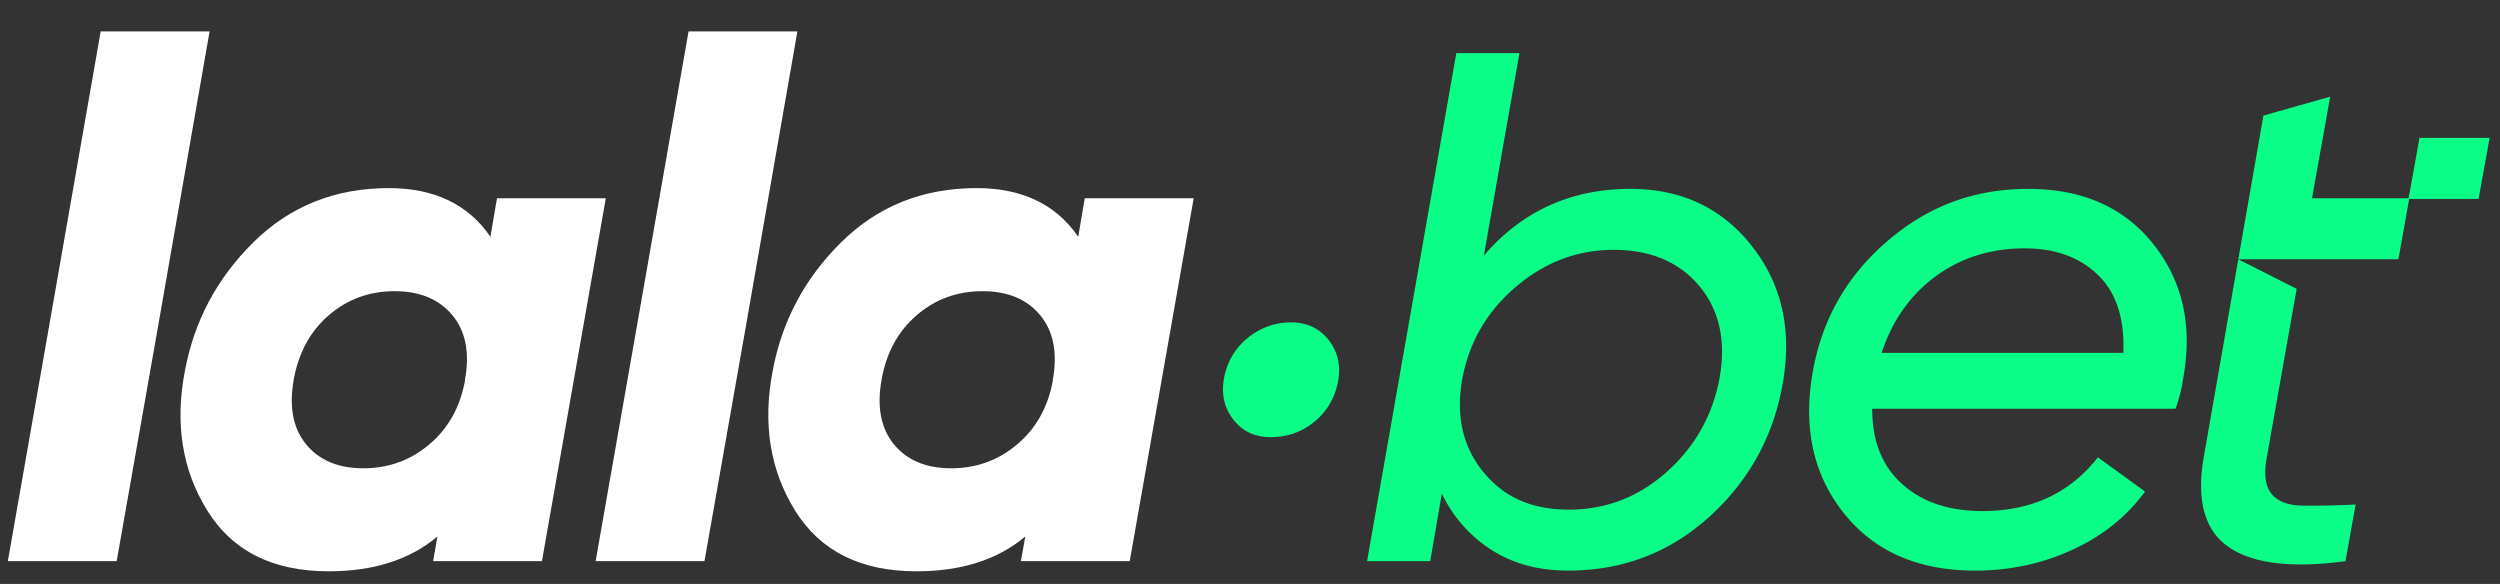
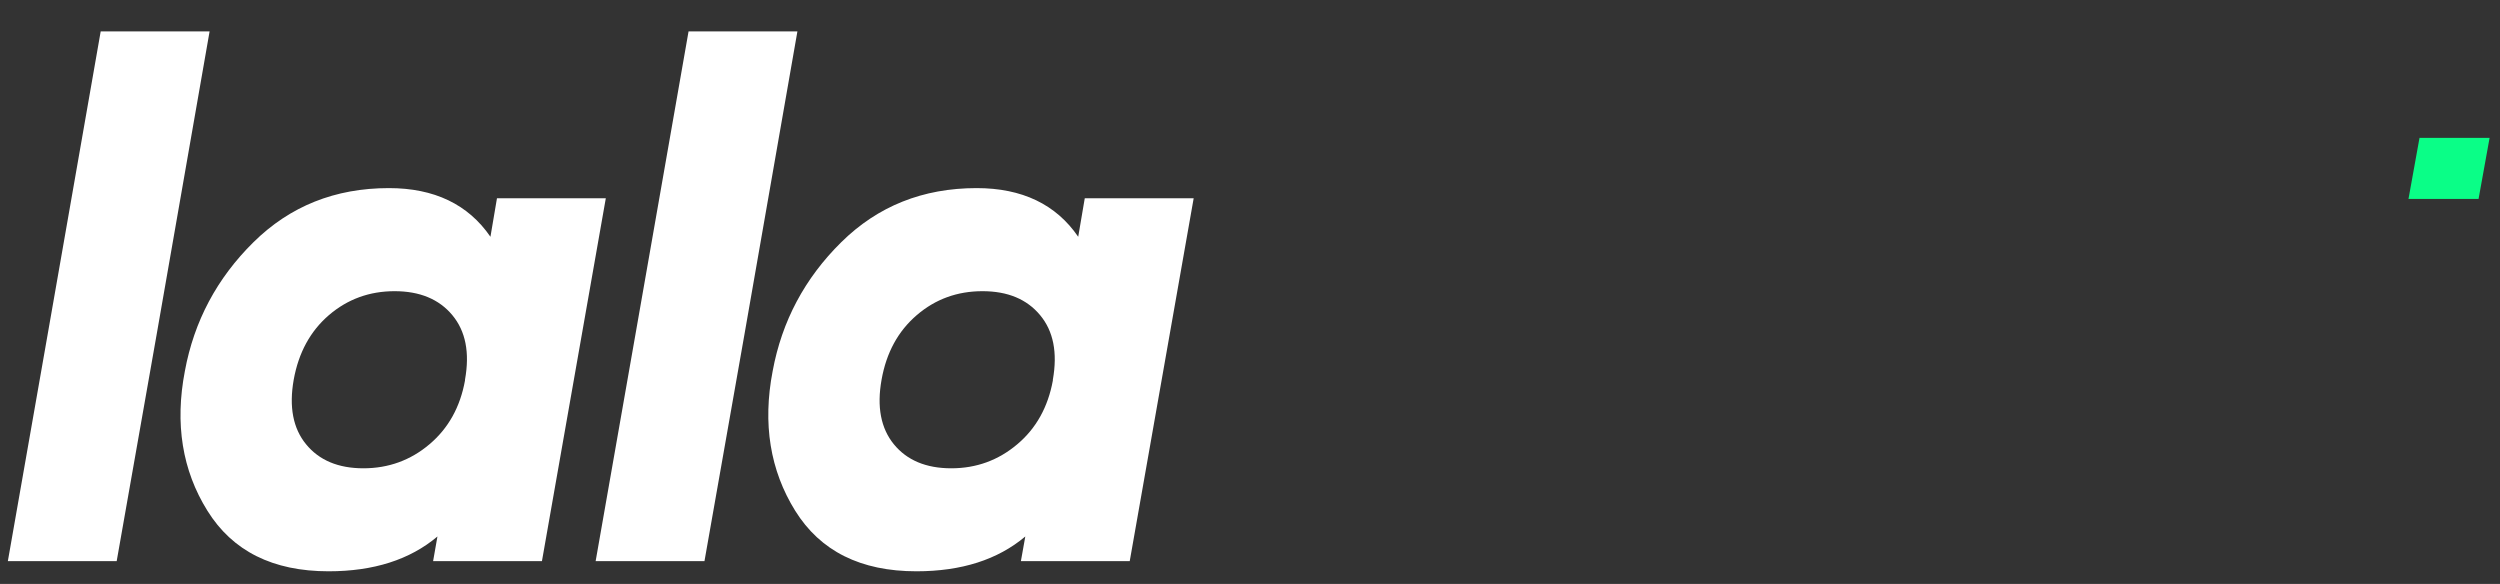
<svg xmlns="http://www.w3.org/2000/svg" width="137" height="32" fill="none">
  <rect width="100%" height="100%" fill="#333333" stroke="none" />
  <path d="M5.518 1.72L2.657 18.067.43 30.751h5.964l2.188-12.408L11.486 1.72H5.518zM27.234 10.865l-.358 2.11c-1.222-1.778-3.077-2.667-5.567-2.667-2.944 0-5.416.988-7.419 2.965-2.002 1.976-3.254 4.328-3.759 7.06-.556 2.887-.146 5.442 1.235 7.656 1.376 2.214 3.59 3.318 6.641 3.318 2.464 0 4.454-.634 5.964-1.907l-.237 1.35h5.964l3.5-19.885h-5.964zm-1.752 9.943v.043c-.264 1.458-.915 2.624-1.947 3.495-1.035.876-2.244 1.317-3.62 1.317-1.377 0-2.426-.44-3.142-1.317-.716-.871-.94-2.054-.678-3.538.268-1.485.911-2.663 1.93-3.54 1.022-.875 2.222-1.311 3.599-1.311 1.376 0 2.434.436 3.163 1.312.73.876.962 2.054.695 3.539zM37.733 1.72l-2.865 16.347-2.227 12.684h5.964l2.188-12.408L43.698 1.72h-5.965zM59.445 10.865l-.359 2.11c-1.217-1.778-3.077-2.667-5.567-2.667-2.943 0-5.416.988-7.418 2.965-2.002 1.976-3.254 4.328-3.759 7.06-.557 2.887-.142 5.442 1.234 7.656 1.377 2.214 3.59 3.318 6.642 3.318 2.468 0 4.454-.634 5.968-1.907l-.241 1.35h5.964l3.504-19.885h-5.968zm-1.748 9.943v.043c-.268 1.458-.915 2.624-1.95 3.495-1.037.876-2.24 1.317-3.617 1.317-1.377 0-2.43-.44-3.146-1.317-.712-.871-.941-2.054-.674-3.538.264-1.485.907-2.663 1.93-3.54 1.018-.875 2.218-1.311 3.599-1.311 1.38 0 2.43.436 3.159 1.312.729.876.962 2.054.699 3.539z" fill="#fff" />
-   <path d="M72.802 18.624c-.51-.639-1.192-.958-2.055-.958-.863 0-1.704.293-2.399.876a3.626 3.626 0 00-1.273 2.2c-.156.86.017 1.61.513 2.25.497.642 1.174.962 2.033.962.95 0 1.765-.294 2.451-.88a3.641 3.641 0 001.256-2.197c.156-.863-.021-1.614-.526-2.253zM95.993 13.471c-1.644-2.08-3.858-3.12-6.642-3.12-3.262 0-5.938 1.217-8.035 3.655l1.95-11.095h-3.46l-4.89 27.84h3.46l.635-3.699c.635 1.3 1.545 2.326 2.723 3.082 1.183.759 2.581 1.134 4.2 1.134 2.994 0 5.58-.988 7.754-2.964 2.171-1.973 3.513-4.42 4.014-7.337.505-2.917-.065-5.416-1.71-7.496zm-1.748 7.177c-.371 2.071-1.333 3.798-2.883 5.192-1.553 1.393-3.349 2.088-5.39 2.088-2.041 0-3.547-.682-4.674-2.05-1.126-1.363-1.519-3.055-1.173-5.07.37-2.042 1.355-3.738 2.943-5.088 1.592-1.356 3.379-2.029 5.368-2.029 1.99 0 3.574.656 4.674 1.968 1.1 1.312 1.476 2.974 1.135 4.989zM118.045 13.432c-1.605-2.054-3.905-3.08-6.9-3.08-2.995 0-5.489.953-7.716 2.86-2.227 1.908-3.59 4.307-4.096 7.199-.53 3.05.043 5.623 1.714 7.716 1.67 2.093 4.069 3.142 7.198 3.142 1.881 0 3.651-.376 5.308-1.135 1.657-.756 2.986-1.822 3.996-3.198l-2.585-1.873c-1.536 1.963-3.646 2.943-6.322 2.943-1.83 0-3.297-.488-4.393-1.472-1.105-.98-1.653-2.356-1.653-4.134h16.623c.212-.608.346-1.126.397-1.55.557-2.89.035-5.363-1.571-7.418zm-1.687 5.904h-13.244c.582-1.774 1.571-3.172 2.96-4.195 1.394-1.018 3.017-1.532 4.872-1.532 1.67 0 3.013.484 4.018 1.455 1.006.966 1.472 2.39 1.394 4.272zM131.432 14.21l.596-3.345h-5.33l.997-5.567-3.66 1.035-1.376 7.876h8.773zm-9.304 15.764c1.325.919 3.457 1.174 6.404.777l.557-3.103a46.39 46.39 0 01-2.926.06c-.781-.013-1.347-.229-1.692-.656-.341-.423-.423-1.113-.237-2.067l1.623-9.157-3.198-1.619-1.882 10.776c-.427 2.412.022 4.078 1.351 4.989z" fill="#0AFE87" />
  <path d="M136.43 7.555h-3.841l-.604 3.348h3.84l.605-3.348z" fill="#0AFE87" />
</svg>